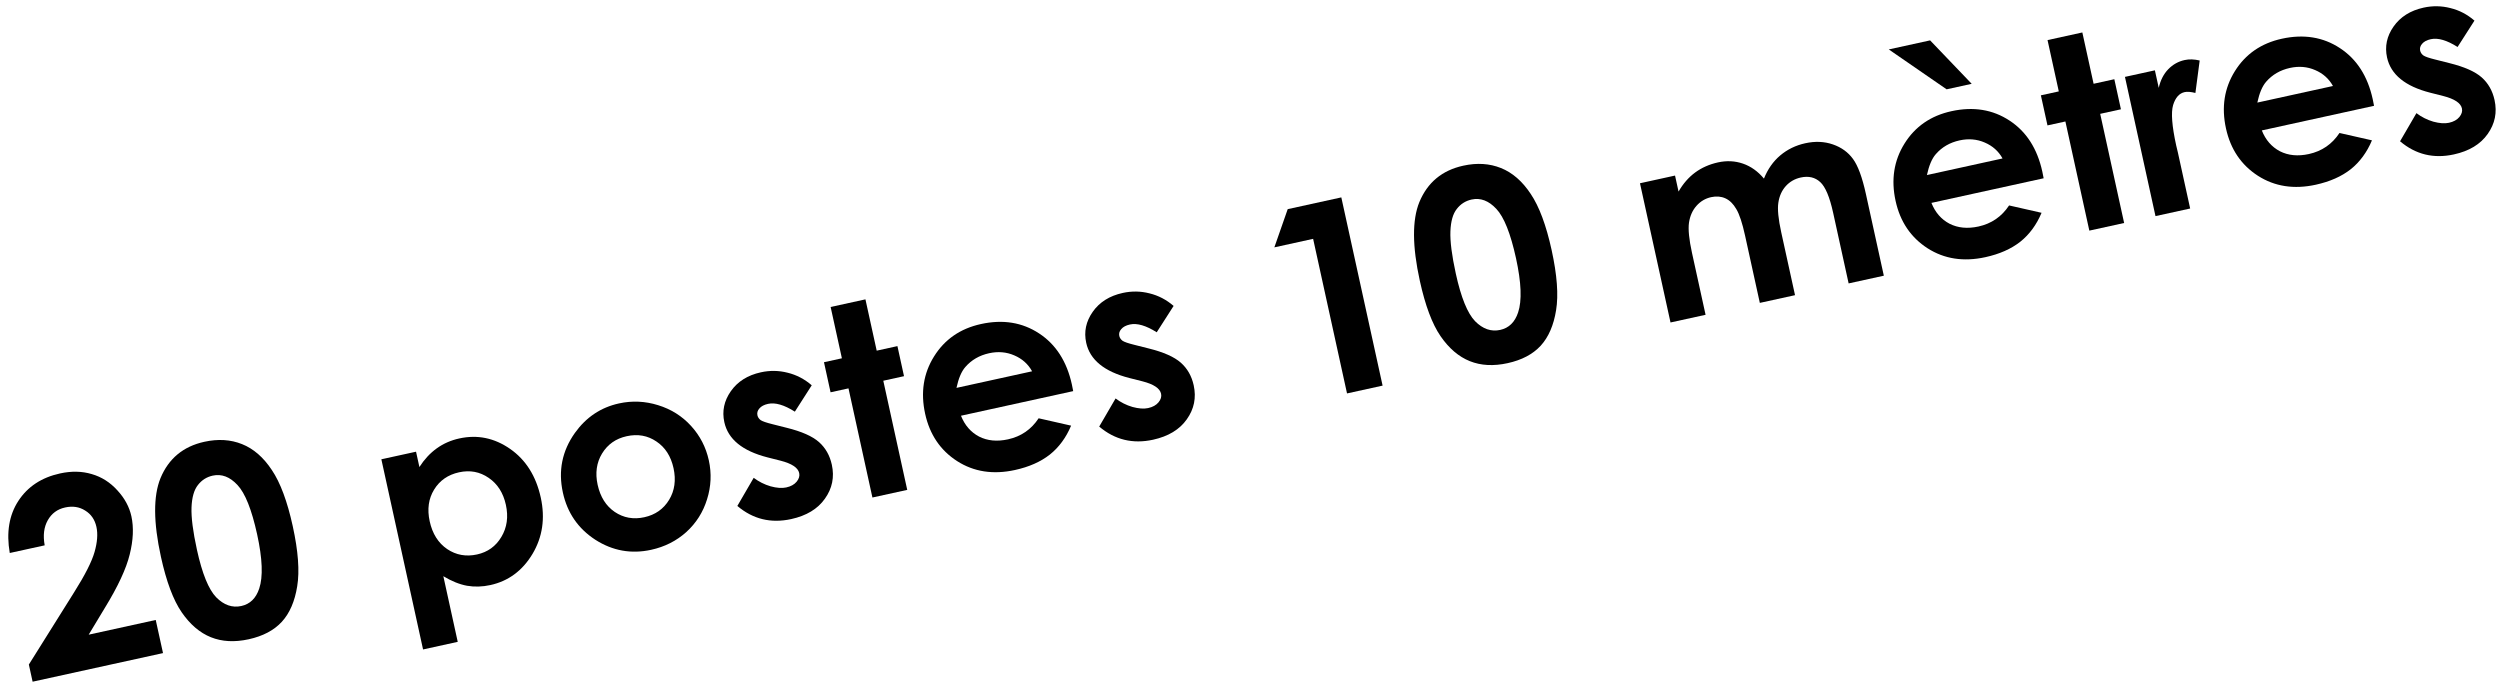
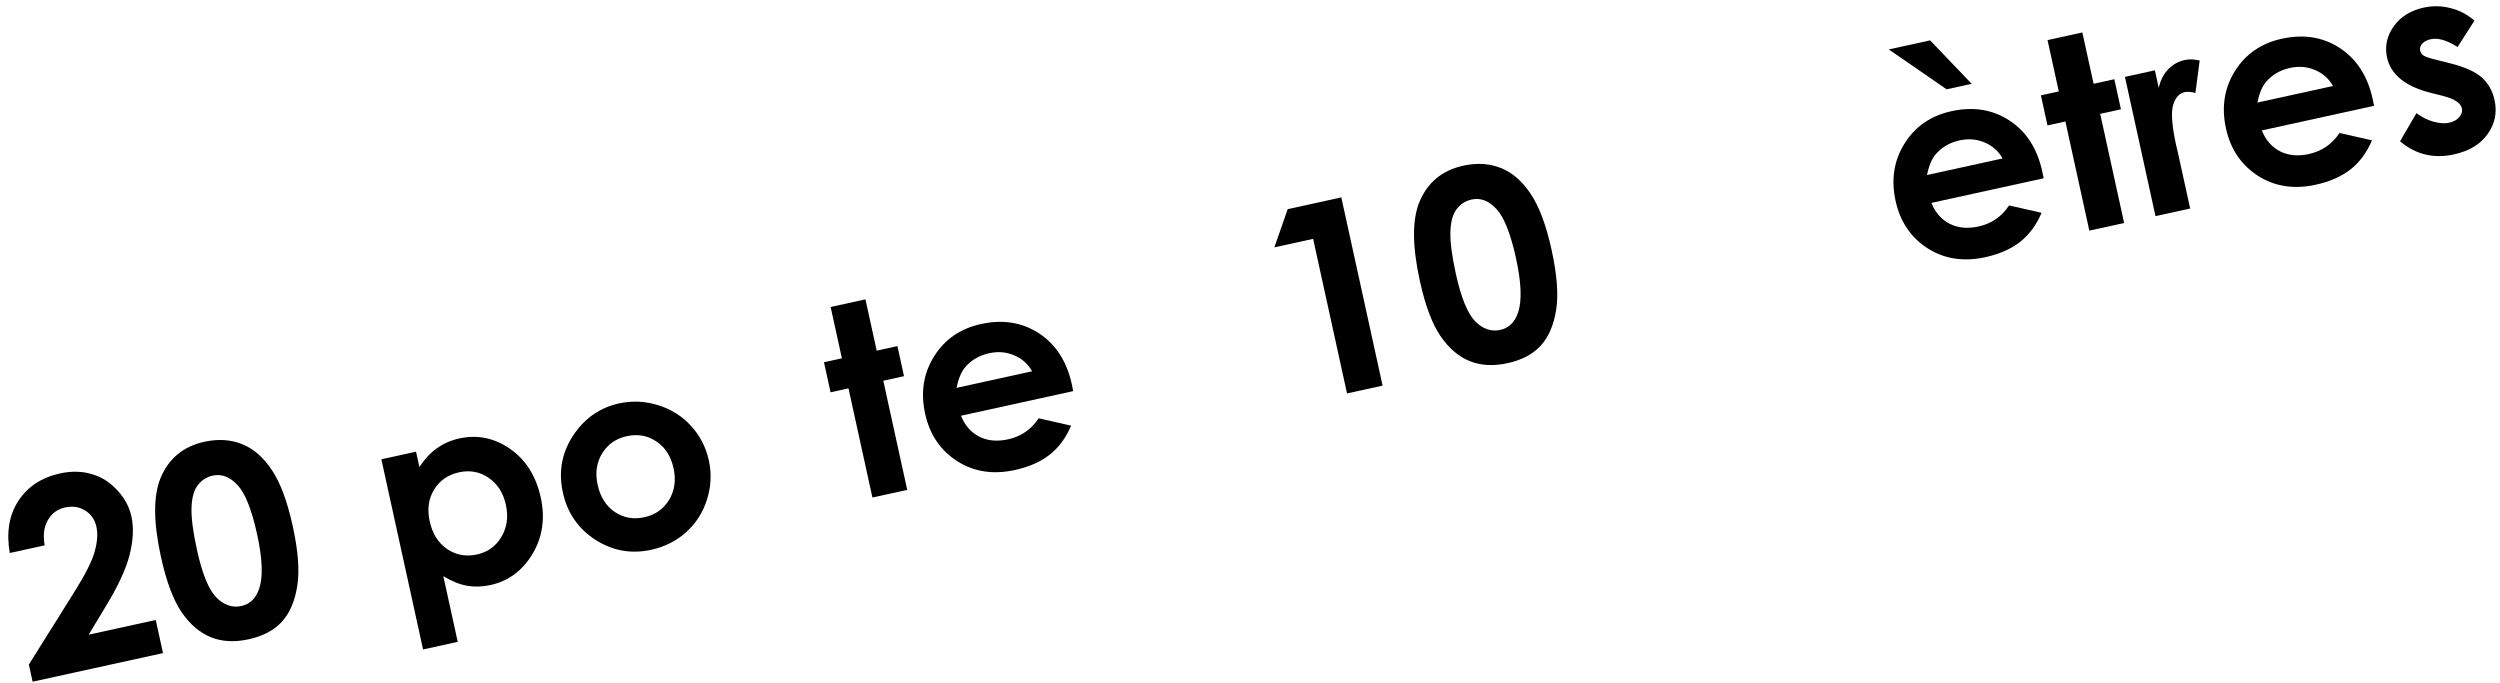
<svg xmlns="http://www.w3.org/2000/svg" width="205" height="56" viewBox="0 0 205 56" fill="none">
-   <path d="M3.664 44.718L0.8 45.346C0.511 43.664 0.746 42.242 1.502 41.079C2.265 39.907 3.405 39.155 4.923 38.822C5.86 38.617 6.729 38.635 7.53 38.877C8.336 39.111 9.035 39.555 9.626 40.21C10.222 40.856 10.605 41.564 10.774 42.334C10.975 43.25 10.929 44.294 10.636 45.465C10.35 46.635 9.672 48.092 8.603 49.837L7.272 52.043L12.77 50.837L13.367 53.554L2.674 55.899L2.366 54.493L6.072 48.578C6.97 47.156 7.531 46.051 7.754 45.262C7.982 44.464 8.033 43.778 7.907 43.204C7.777 42.61 7.47 42.164 6.987 41.867C6.509 41.561 5.959 41.476 5.337 41.613C4.707 41.751 4.234 42.1 3.917 42.661C3.6 43.222 3.516 43.907 3.664 44.718Z" fill="black" style="fill:black;fill-opacity:1;" />
+   <path d="M3.664 44.718L0.8 45.346C0.511 43.664 0.746 42.242 1.502 41.079C2.265 39.907 3.405 39.155 4.923 38.822C5.86 38.617 6.729 38.635 7.53 38.877C8.336 39.111 9.035 39.555 9.626 40.21C10.222 40.856 10.605 41.564 10.774 42.334C10.975 43.25 10.929 44.294 10.636 45.465C10.35 46.635 9.672 48.092 8.603 49.837L7.272 52.043L12.77 50.837L13.367 53.554L2.674 55.899L2.366 54.493L6.072 48.578C6.97 47.156 7.531 46.051 7.754 45.262C7.982 44.464 8.033 43.778 7.907 43.204C7.777 42.61 7.47 42.164 6.987 41.867C6.509 41.561 5.959 41.476 5.337 41.613C4.707 41.751 4.234 42.1 3.917 42.661C3.6 43.222 3.516 43.907 3.664 44.718" fill="black" style="fill:black;fill-opacity:1;" />
  <path d="M16.758 36.226C17.885 35.979 18.914 36.043 19.847 36.418C20.786 36.791 21.602 37.499 22.292 38.543C22.989 39.578 23.559 41.11 24.004 43.138C24.454 45.188 24.576 46.833 24.371 48.072C24.174 49.311 23.753 50.283 23.108 50.989C22.463 51.688 21.559 52.164 20.398 52.419C19.237 52.674 18.202 52.619 17.293 52.253C16.385 51.888 15.586 51.205 14.897 50.205C14.209 49.205 13.642 47.691 13.197 45.662C12.576 42.829 12.563 40.68 13.158 39.215C13.823 37.603 15.024 36.607 16.758 36.226ZM17.444 39.001C16.947 39.11 16.542 39.368 16.228 39.774C15.912 40.173 15.738 40.783 15.705 41.604C15.673 42.425 15.821 43.584 16.149 45.081C16.577 47.033 17.104 48.332 17.73 48.979C18.361 49.618 19.047 49.856 19.789 49.693C20.503 49.537 20.992 49.059 21.256 48.261C21.58 47.295 21.522 45.812 21.084 43.812C20.639 41.783 20.101 40.435 19.47 39.767C18.847 39.097 18.172 38.842 17.444 39.001Z" fill="black" style="fill:black;fill-opacity:1;" />
  <path d="M34.115 37.039L34.391 38.298C34.795 37.667 35.27 37.156 35.814 36.765C36.359 36.374 36.974 36.104 37.66 35.953C39.15 35.626 40.539 35.912 41.829 36.809C43.118 37.707 43.956 39.037 44.343 40.8C44.715 42.5 44.489 44.042 43.663 45.425C42.836 46.802 41.684 47.652 40.209 47.975C39.551 48.12 38.914 48.138 38.296 48.032C37.678 47.918 37.03 47.657 36.354 47.248L37.534 52.631L34.691 53.255L31.271 37.662L34.115 37.039ZM37.642 38.729C36.739 38.926 36.058 39.398 35.599 40.144C35.139 40.89 35.018 41.76 35.236 42.753C35.459 43.768 35.936 44.524 36.669 45.024C37.4 45.516 38.217 45.663 39.119 45.465C39.993 45.273 40.658 44.794 41.113 44.027C41.575 43.258 41.698 42.381 41.482 41.395C41.267 40.415 40.797 39.679 40.073 39.185C39.347 38.684 38.537 38.532 37.642 38.729Z" fill="black" style="fill:black;fill-opacity:1;" />
  <path d="M50.755 33.081C51.832 32.845 52.902 32.893 53.964 33.224C55.034 33.554 55.936 34.123 56.67 34.929C57.404 35.736 57.888 36.675 58.123 37.745C58.359 38.822 58.311 39.888 57.978 40.944C57.652 41.998 57.086 42.892 56.279 43.626C55.471 44.353 54.51 44.839 53.398 45.083C51.761 45.442 50.235 45.168 48.819 44.261C47.408 43.346 46.521 42.056 46.156 40.392C45.764 38.608 46.092 36.978 47.14 35.502C48.06 34.215 49.265 33.408 50.755 33.081ZM51.388 35.769C50.5 35.964 49.827 36.437 49.368 37.19C48.916 37.935 48.795 38.79 49.007 39.755C49.225 40.748 49.692 41.489 50.407 41.977C51.13 42.464 51.939 42.609 52.834 42.413C53.73 42.217 54.407 41.742 54.865 40.989C55.323 40.236 55.444 39.37 55.23 38.39C55.015 37.411 54.547 36.682 53.826 36.202C53.11 35.714 52.298 35.569 51.388 35.769Z" fill="black" style="fill:black;fill-opacity:1;" />
-   <path d="M66.562 31.594L65.178 33.756C64.301 33.201 63.568 32.987 62.981 33.116C62.659 33.187 62.422 33.312 62.271 33.492C62.118 33.665 62.064 33.852 62.109 34.055C62.143 34.209 62.23 34.34 62.371 34.449C62.518 34.548 62.843 34.66 63.347 34.785L64.511 35.079C65.736 35.382 66.617 35.772 67.154 36.248C67.691 36.724 68.043 37.343 68.21 38.106C68.433 39.12 68.244 40.049 67.644 40.891C67.052 41.733 66.129 42.291 64.877 42.565C63.212 42.93 61.74 42.571 60.462 41.488L61.803 39.181C62.225 39.499 62.687 39.732 63.188 39.878C63.695 40.016 64.123 40.047 64.473 39.97C64.851 39.888 65.135 39.73 65.326 39.497C65.517 39.265 65.586 39.03 65.534 38.792C65.438 38.351 64.927 38.012 64.002 37.775L62.931 37.504C60.88 36.979 59.702 36.017 59.395 34.617C59.197 33.715 59.374 32.87 59.927 32.081C60.486 31.284 61.307 30.767 62.391 30.529C63.133 30.366 63.865 30.378 64.588 30.564C65.316 30.742 65.974 31.085 66.562 31.594Z" fill="black" style="fill:black;fill-opacity:1;" />
  <path d="M68.112 25.172L70.966 24.547L71.889 28.754L73.589 28.381L74.129 30.847L72.43 31.22L74.393 40.17L71.538 40.796L69.576 31.846L68.106 32.168L67.566 29.702L69.035 29.38L68.112 25.172Z" fill="black" style="fill:black;fill-opacity:1;" />
  <path d="M88.002 32.072L78.8 34.09C79.111 34.872 79.606 35.442 80.285 35.799C80.97 36.147 81.76 36.223 82.656 36.026C83.726 35.792 84.564 35.216 85.169 34.299L87.831 34.903C87.416 35.888 86.835 36.679 86.086 37.276C85.335 37.866 84.383 38.287 83.229 38.54C81.438 38.933 79.856 38.69 78.483 37.81C77.108 36.924 76.234 35.631 75.862 33.931C75.48 32.19 75.722 30.622 76.59 29.23C77.463 27.828 78.746 26.942 80.439 26.571C82.237 26.177 83.825 26.433 85.205 27.34C86.582 28.241 87.478 29.635 87.893 31.524L88.002 32.072ZM84.632 30.446C84.304 29.851 83.816 29.416 83.169 29.14C82.529 28.862 81.841 28.804 81.107 28.965C80.309 29.14 79.659 29.517 79.156 30.097C78.839 30.459 78.598 31.029 78.431 31.806L84.632 30.446Z" fill="black" style="fill:black;fill-opacity:1;" />
-   <path d="M96.236 25.086L94.851 27.248C93.974 26.693 93.242 26.479 92.654 26.608C92.333 26.679 92.096 26.804 91.945 26.984C91.792 27.157 91.738 27.344 91.782 27.547C91.816 27.701 91.904 27.832 92.045 27.941C92.191 28.041 92.516 28.152 93.02 28.277L94.185 28.571C95.409 28.874 96.29 29.264 96.827 29.74C97.364 30.216 97.716 30.835 97.884 31.598C98.106 32.612 97.918 33.541 97.318 34.383C96.725 35.225 95.803 35.782 94.551 36.057C92.886 36.422 91.414 36.063 90.135 34.98L91.477 32.673C91.899 32.991 92.36 33.224 92.862 33.37C93.368 33.508 93.797 33.539 94.147 33.462C94.524 33.38 94.809 33.222 95 32.989C95.191 32.757 95.26 32.522 95.208 32.284C95.111 31.843 94.601 31.504 93.676 31.267L92.605 30.996C90.554 30.471 89.375 29.509 89.069 28.11C88.871 27.207 89.048 26.362 89.601 25.573C90.159 24.776 90.981 24.259 92.065 24.021C92.806 23.858 93.538 23.87 94.261 24.056C94.989 24.234 95.647 24.577 96.236 25.086Z" fill="black" style="fill:black;fill-opacity:1;" />
  <path d="M105.592 17.15L109.988 16.186L113.373 31.621L110.456 32.261L107.676 19.585L104.497 20.283L105.592 17.15Z" fill="black" style="fill:black;fill-opacity:1;" />
  <path d="M119.987 13.586C121.113 13.339 122.142 13.403 123.075 13.778C124.014 14.151 124.83 14.859 125.52 15.903C126.217 16.938 126.787 18.47 127.232 20.498C127.682 22.548 127.804 24.193 127.6 25.433C127.402 26.671 126.981 27.643 126.337 28.349C125.691 29.048 124.787 29.525 123.626 29.779C122.465 30.034 121.43 29.979 120.521 29.613C119.613 29.248 118.814 28.566 118.126 27.566C117.437 26.565 116.87 25.051 116.425 23.023C115.804 20.189 115.791 18.04 116.386 16.576C117.052 14.963 118.252 13.967 119.987 13.586ZM120.672 16.361C120.175 16.47 119.77 16.728 119.456 17.134C119.14 17.533 118.966 18.143 118.934 18.964C118.901 19.785 119.049 20.944 119.377 22.441C119.805 24.393 120.332 25.692 120.958 26.339C121.589 26.978 122.276 27.216 123.017 27.053C123.731 26.897 124.22 26.419 124.485 25.621C124.808 24.655 124.75 23.172 124.312 21.172C123.867 19.143 123.329 17.795 122.699 17.127C122.075 16.457 121.4 16.202 120.672 16.361Z" fill="black" style="fill:black;fill-opacity:1;" />
-   <path d="M134.478 15.027L137.353 14.396L137.641 15.708C138.013 15.062 138.466 14.541 139.003 14.145C139.546 13.747 140.171 13.471 140.877 13.316C141.591 13.159 142.273 13.193 142.923 13.417C143.573 13.641 144.147 14.05 144.644 14.645C144.952 13.874 145.396 13.241 145.977 12.747C146.564 12.252 147.25 11.918 148.034 11.746C148.845 11.568 149.6 11.601 150.298 11.843C150.997 12.086 151.546 12.483 151.945 13.033C152.351 13.582 152.705 14.541 153.005 15.913L154.474 22.607L151.588 23.24L150.318 17.448C150.034 16.154 149.681 15.315 149.26 14.931C148.837 14.539 148.303 14.414 147.66 14.556C147.17 14.663 146.76 14.899 146.43 15.265C146.106 15.629 145.905 16.081 145.825 16.619C145.743 17.15 145.822 17.961 146.062 19.052L147.192 24.204L144.306 24.837L143.093 19.307C142.869 18.286 142.63 17.565 142.377 17.144C142.129 16.714 141.83 16.421 141.48 16.263C141.13 16.105 140.742 16.073 140.315 16.166C139.839 16.271 139.437 16.509 139.108 16.882C138.785 17.246 138.581 17.705 138.497 18.259C138.42 18.811 138.502 19.636 138.743 20.734L139.857 25.813L136.982 26.443L134.478 15.027Z" fill="black" style="fill:black;fill-opacity:1;" />
  <path d="M167.579 14.619L158.377 16.637C158.688 17.419 159.183 17.989 159.863 18.346C160.548 18.694 161.338 18.77 162.233 18.574C163.303 18.339 164.141 17.763 164.746 16.846L167.408 17.45C166.994 18.435 166.412 19.226 165.663 19.823C164.913 20.413 163.961 20.834 162.806 21.087C161.016 21.48 159.434 21.237 158.06 20.358C156.686 19.471 155.812 18.178 155.439 16.479C155.057 14.737 155.3 13.169 156.167 11.777C157.04 10.376 158.323 9.489 160.016 9.118C161.814 8.724 163.403 8.98 164.782 9.888C166.16 10.788 167.056 12.182 167.47 14.071L167.579 14.619ZM164.209 12.993C163.881 12.398 163.393 11.963 162.746 11.687C162.106 11.409 161.419 11.351 160.684 11.512C159.887 11.687 159.236 12.064 158.733 12.644C158.417 13.007 158.175 13.576 158.008 14.354L164.209 12.993ZM158.269 3.31L161.679 6.873L159.623 7.324L154.88 4.053L158.269 3.31Z" fill="black" style="fill:black;fill-opacity:1;" />
  <path d="M167.898 3.287L170.752 2.661L171.675 6.869L173.375 6.496L173.916 8.962L172.216 9.335L174.179 18.285L171.325 18.911L169.362 9.961L167.893 10.283L167.352 7.817L168.821 7.495L167.898 3.287Z" fill="black" style="fill:black;fill-opacity:1;" />
  <path d="M174.246 6.305L176.701 5.767L177.017 7.204C177.158 6.579 177.417 6.072 177.793 5.681C178.17 5.291 178.62 5.038 179.145 4.923C179.515 4.842 179.925 4.854 180.374 4.961L180.023 7.623C179.65 7.528 179.355 7.505 179.139 7.553C178.698 7.649 178.383 8.004 178.195 8.617C178.014 9.229 178.099 10.332 178.448 11.927L178.581 12.481L179.593 17.098L176.75 17.721L174.246 6.305Z" fill="black" style="fill:black;fill-opacity:1;" />
  <path d="M194.672 8.677L185.469 10.695C185.78 11.477 186.276 12.047 186.955 12.404C187.64 12.752 188.43 12.828 189.325 12.632C190.396 12.397 191.233 11.821 191.839 10.904L194.501 11.508C194.086 12.493 193.505 13.284 192.756 13.881C192.005 14.471 191.053 14.892 189.899 15.146C188.108 15.538 186.526 15.295 185.153 14.416C183.778 13.53 182.904 12.236 182.531 10.537C182.149 8.795 182.392 7.228 183.26 5.835C184.133 4.434 185.416 3.548 187.109 3.176C188.906 2.782 190.495 3.038 191.874 3.946C193.252 4.846 194.148 6.24 194.562 8.129L194.672 8.677ZM191.302 7.052C190.973 6.456 190.486 6.021 189.839 5.745C189.198 5.467 188.511 5.409 187.777 5.57C186.979 5.745 186.329 6.122 185.825 6.702C185.509 7.065 185.267 7.634 185.101 8.412L191.302 7.052Z" fill="black" style="fill:black;fill-opacity:1;" />
  <path d="M202.905 1.691L201.521 3.853C200.644 3.298 199.912 3.085 199.324 3.214C199.002 3.284 198.766 3.409 198.615 3.589C198.462 3.762 198.408 3.95 198.452 4.153C198.486 4.306 198.573 4.438 198.715 4.546C198.861 4.646 199.186 4.758 199.69 4.882L200.854 5.176C202.079 5.48 202.96 5.869 203.497 6.345C204.034 6.822 204.386 7.441 204.553 8.203C204.776 9.218 204.587 10.146 203.988 10.989C203.395 11.83 202.473 12.388 201.22 12.662C199.556 13.028 198.084 12.668 196.805 11.585L198.147 9.278C198.568 9.597 199.03 9.829 199.531 9.976C200.038 10.114 200.467 10.144 200.816 10.068C201.194 9.985 201.478 9.827 201.669 9.595C201.86 9.362 201.93 9.127 201.878 8.889C201.781 8.448 201.27 8.11 200.346 7.872L199.275 7.601C197.224 7.076 196.045 6.114 195.738 4.715C195.54 3.812 195.718 2.967 196.271 2.179C196.829 1.382 197.65 0.864 198.735 0.626C199.476 0.464 200.208 0.476 200.931 0.662C201.659 0.839 202.317 1.182 202.905 1.691Z" fill="black" style="fill:black;fill-opacity:1;" />
</svg>